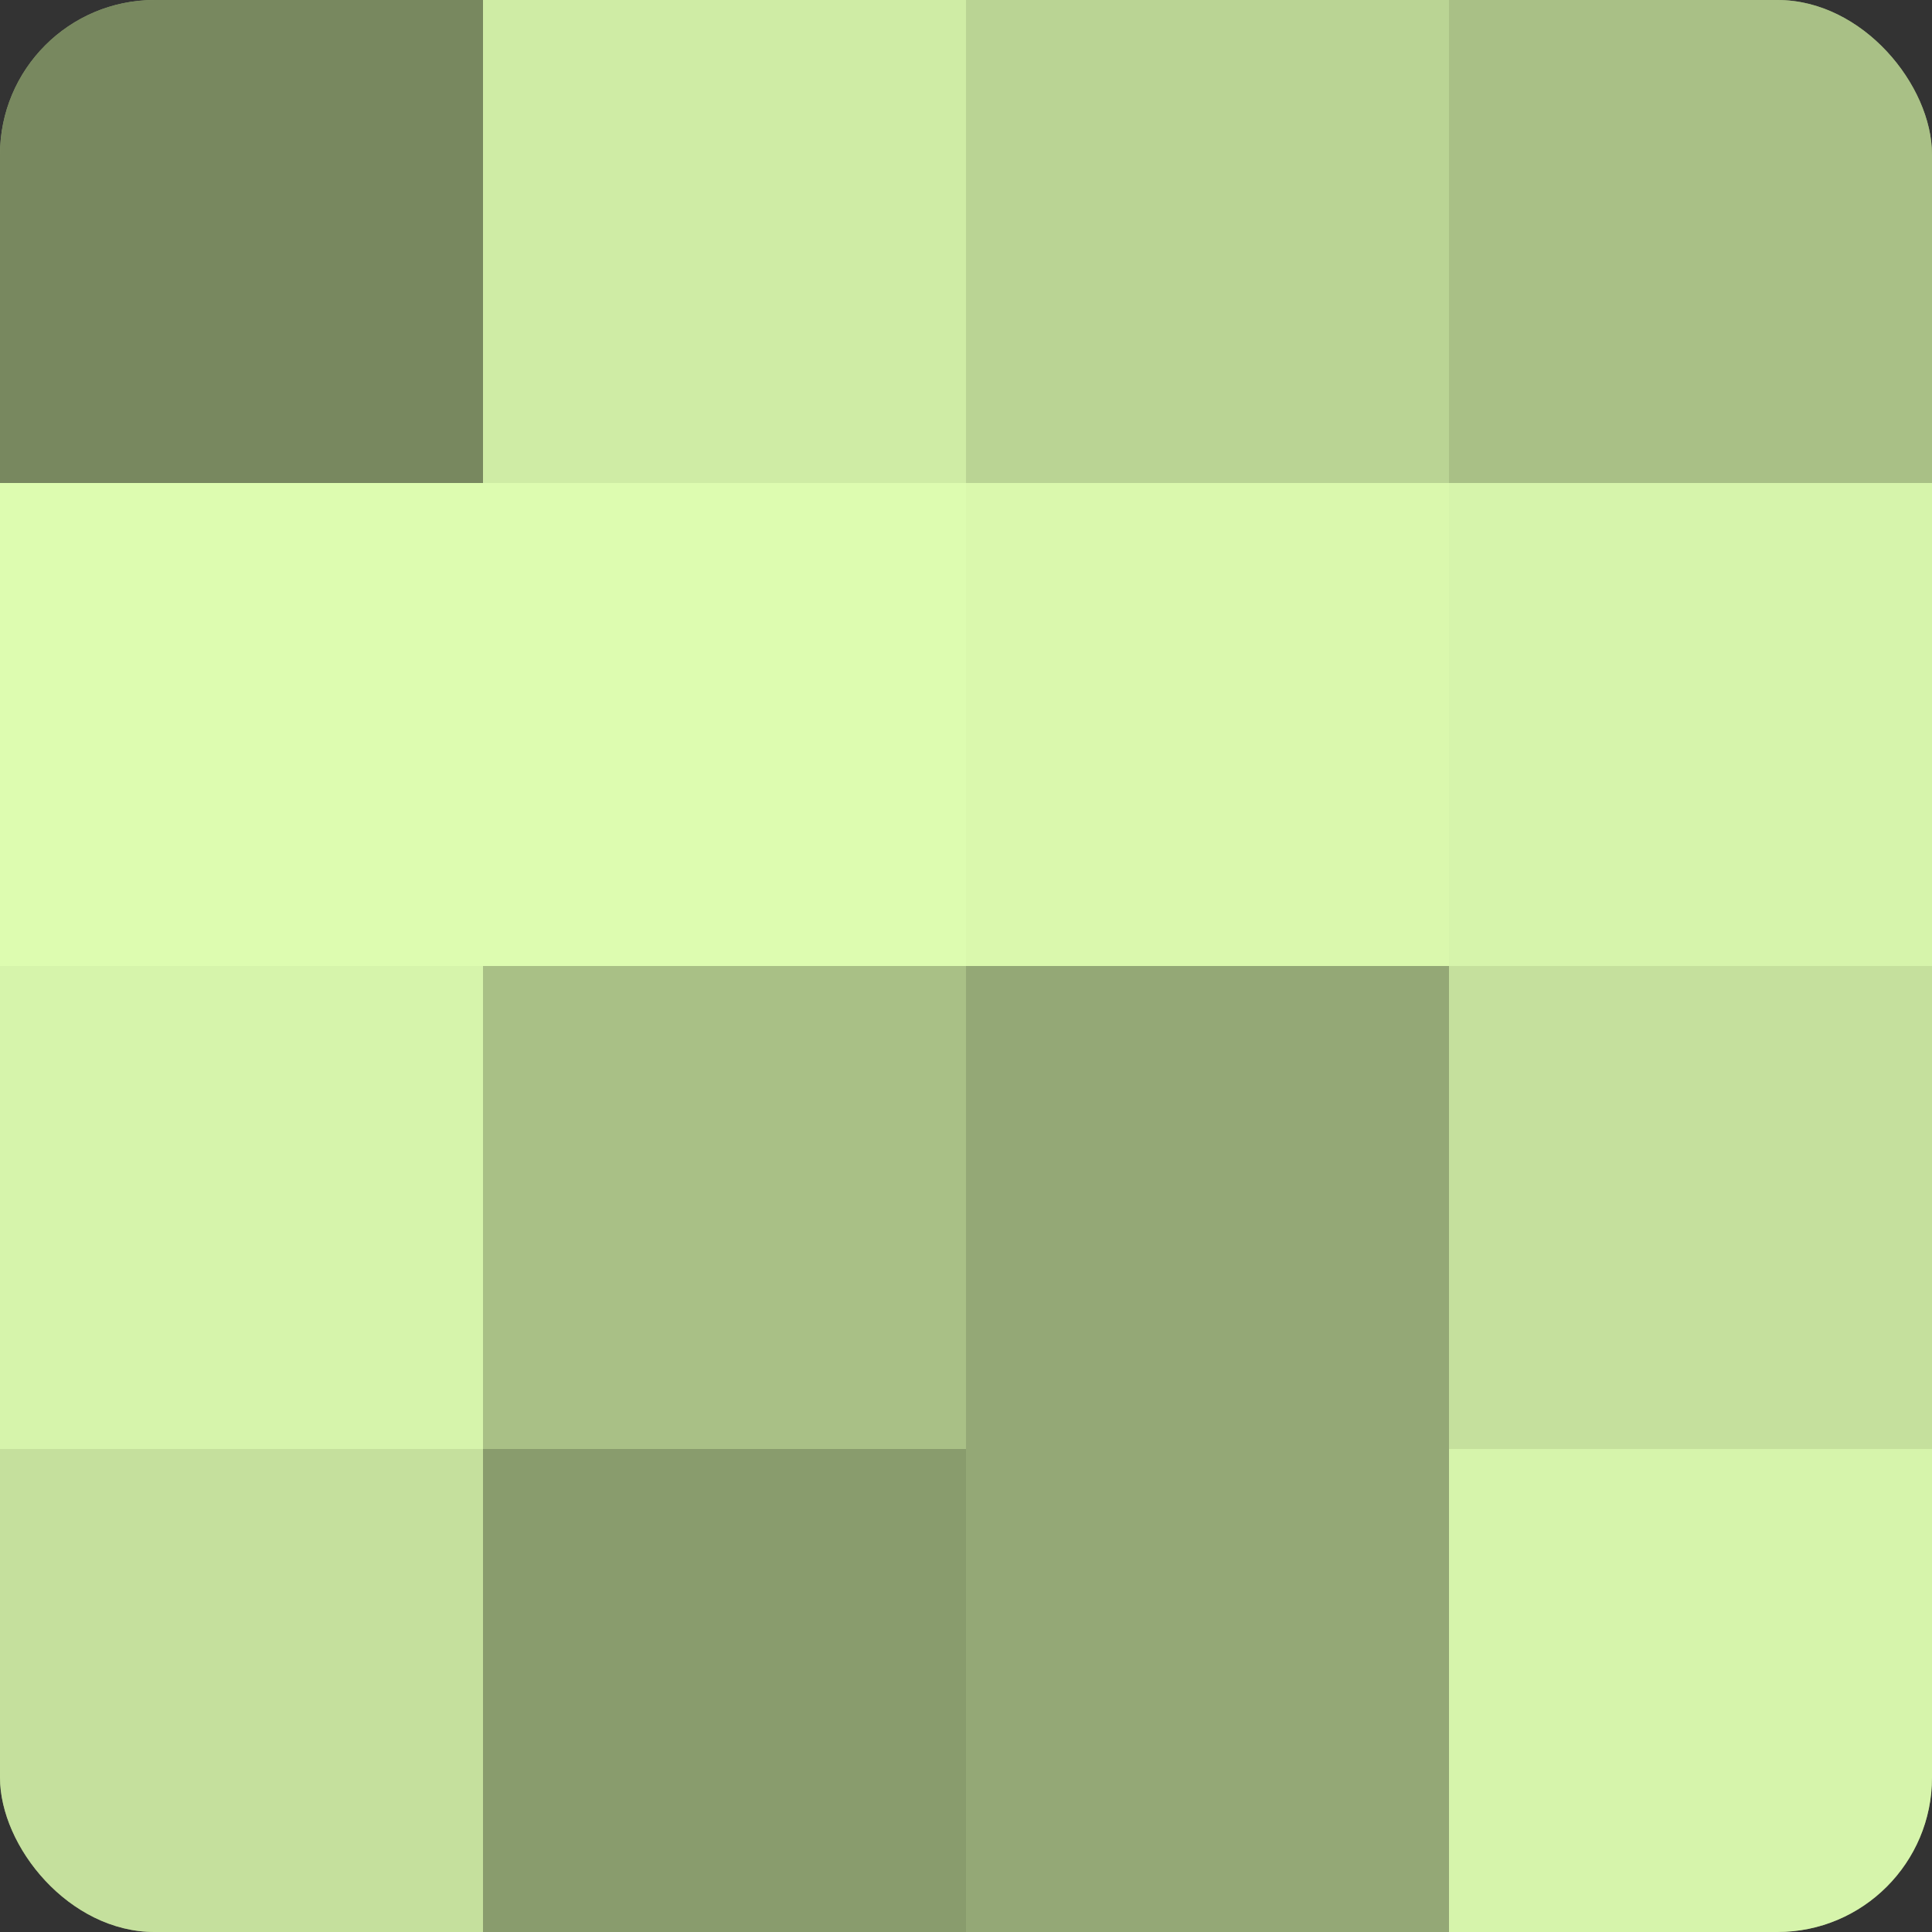
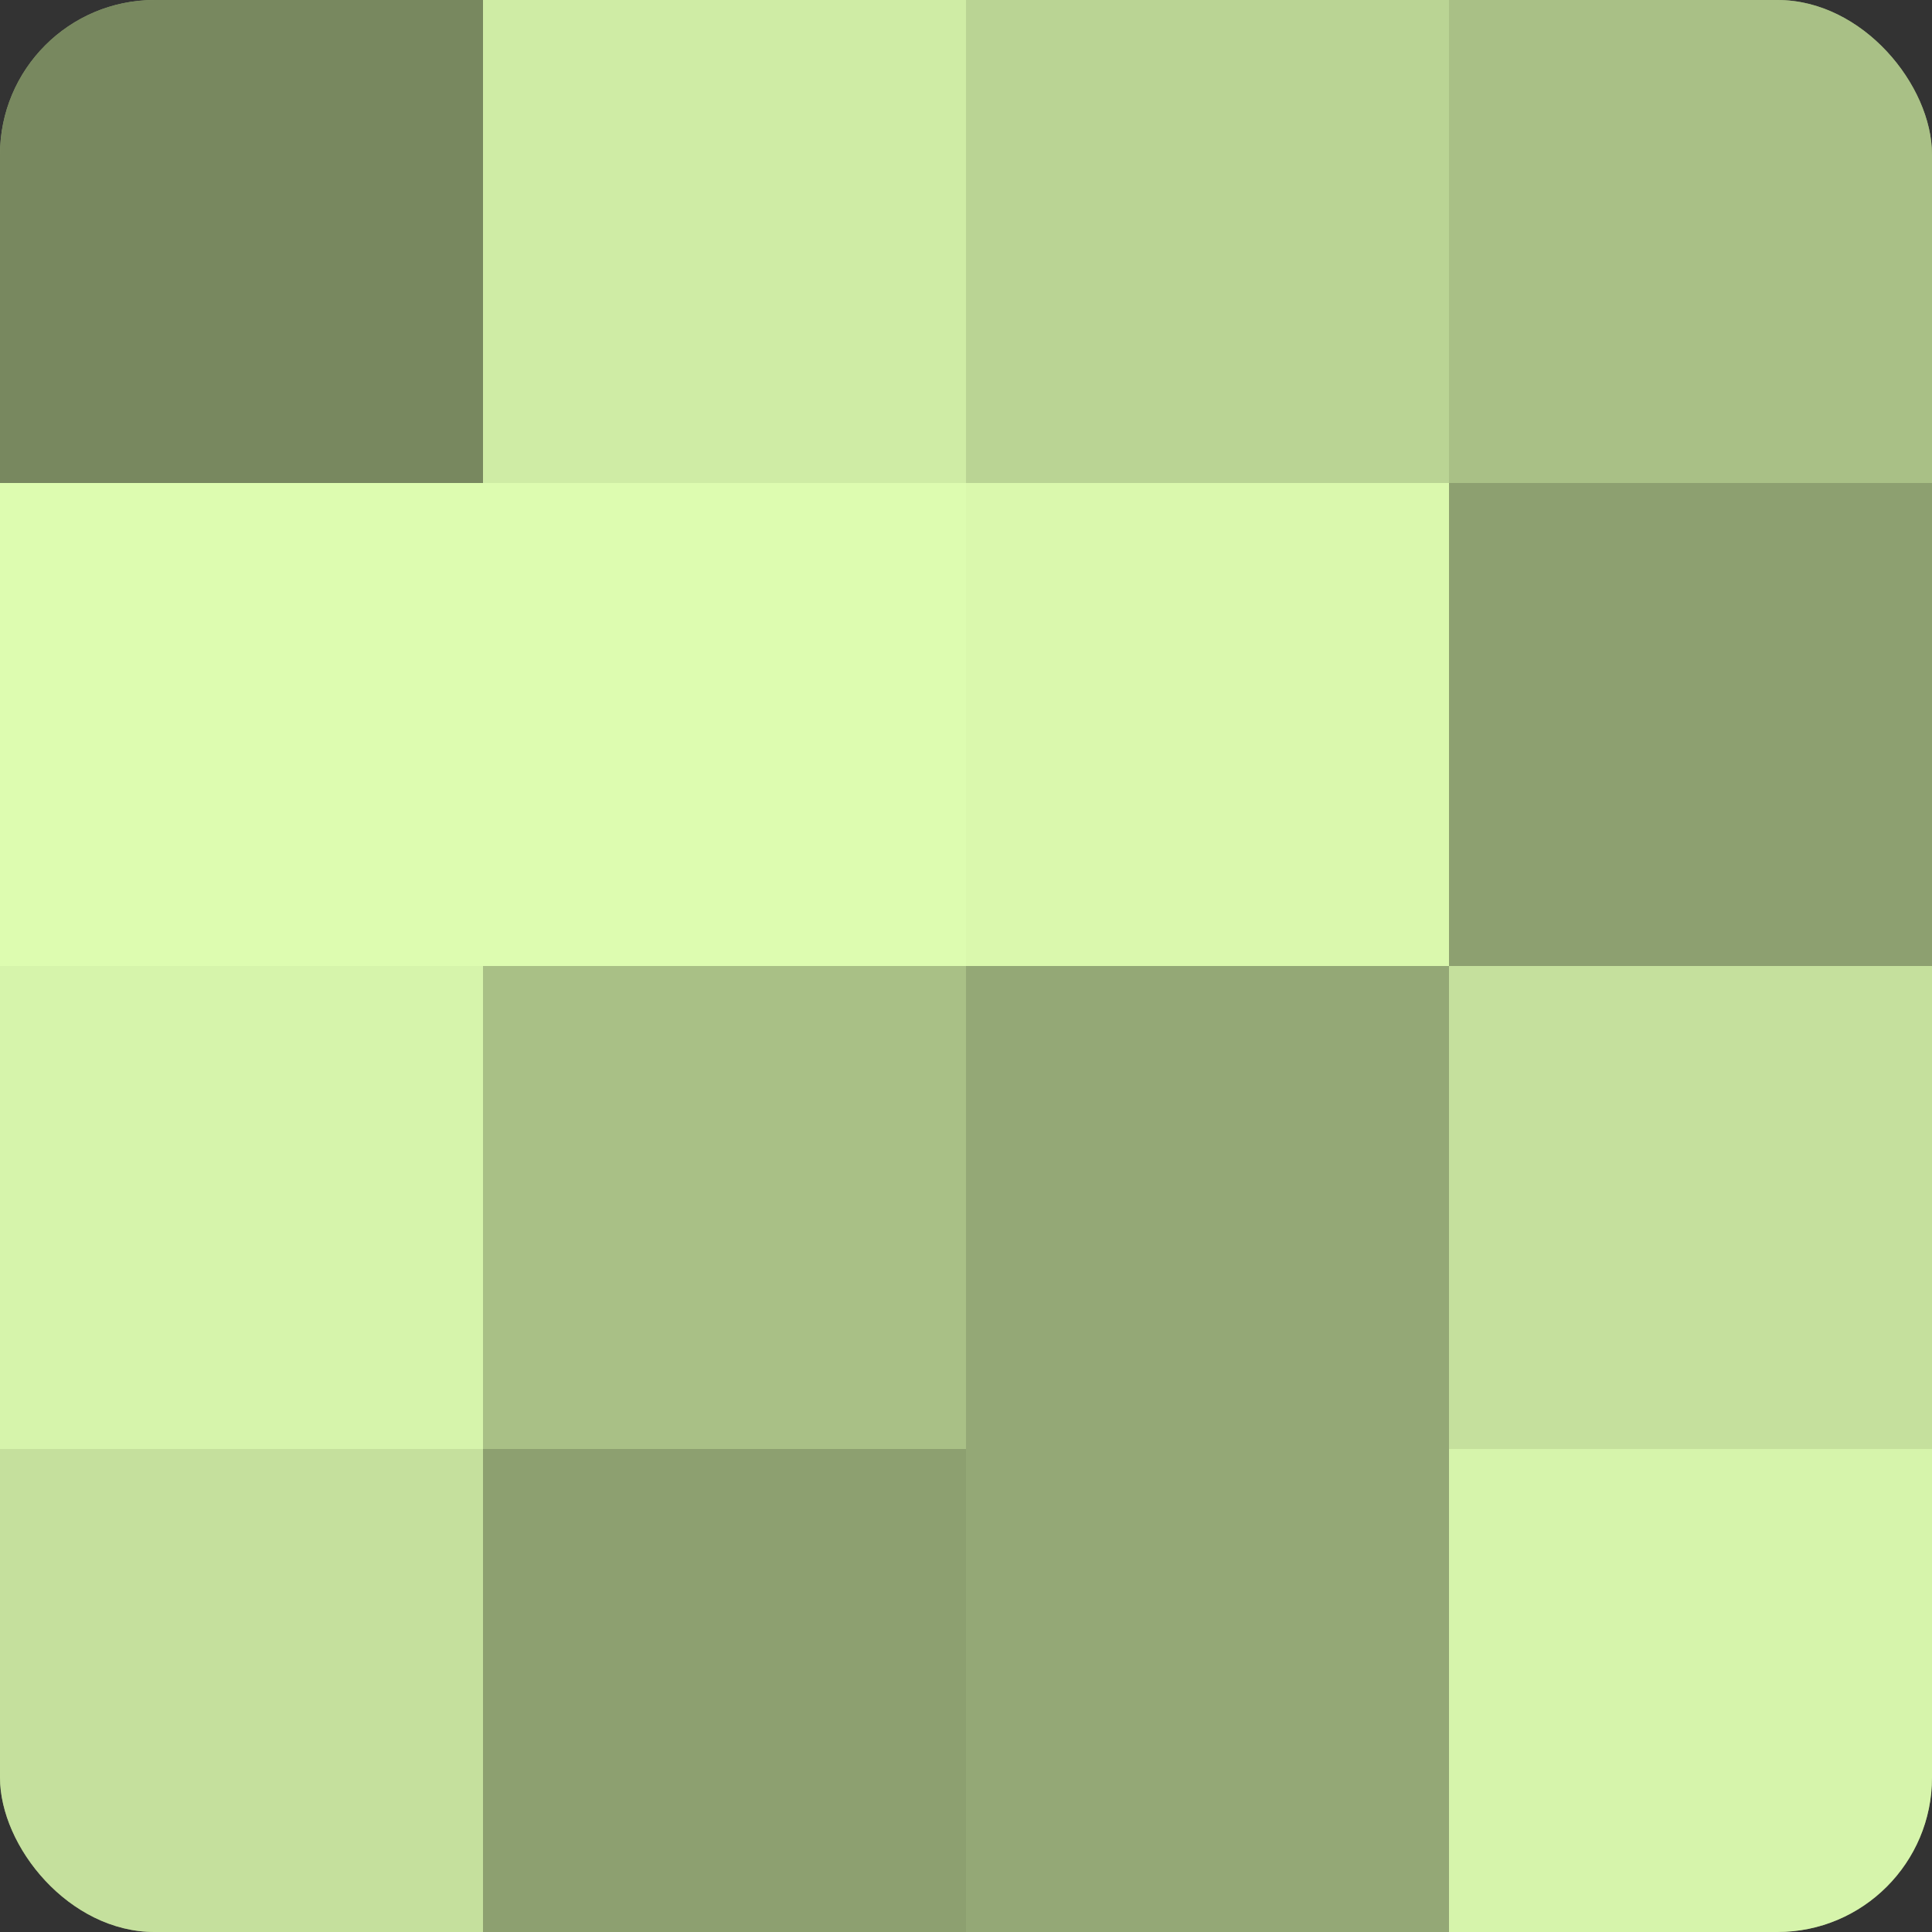
<svg xmlns="http://www.w3.org/2000/svg" width="80" height="80" viewBox="0 0 100 100" preserveAspectRatio="xMidYMid meet">
  <rect x="0" y="0" width="100" height="100" fill="#333333" stroke="none" />
  <defs>
    <clipPath id="c" width="100" height="100">
      <rect width="100" height="100" rx="8" ry="8" />
    </clipPath>
  </defs>
  <g clip-path="url(#c)">
    <rect width="100" height="100" fill="#8da070" />
    <rect width="25" height="25" fill="#78885f" />
    <rect y="25" width="25" height="25" fill="#ddfcb0" />
    <rect y="50" width="25" height="25" fill="#d6f4ab" />
    <rect y="75" width="25" height="25" fill="#c5e09d" />
    <rect x="25" width="25" height="25" fill="#cfeca5" />
    <rect x="25" y="25" width="25" height="25" fill="#ddfcb0" />
    <rect x="25" y="50" width="25" height="25" fill="#a9c086" />
-     <rect x="25" y="75" width="25" height="25" fill="#899c6d" />
    <rect x="50" width="25" height="25" fill="#bad494" />
    <rect x="50" y="25" width="25" height="25" fill="#daf8ad" />
    <rect x="50" y="50" width="25" height="25" fill="#94a876" />
    <rect x="50" y="75" width="25" height="25" fill="#94a876" />
    <rect x="75" width="25" height="25" fill="#a9c086" />
-     <rect x="75" y="25" width="25" height="25" fill="#d6f4ab" />
    <rect x="75" y="50" width="25" height="25" fill="#c5e09d" />
    <rect x="75" y="75" width="25" height="25" fill="#d6f4ab" />
  </g>
</svg>